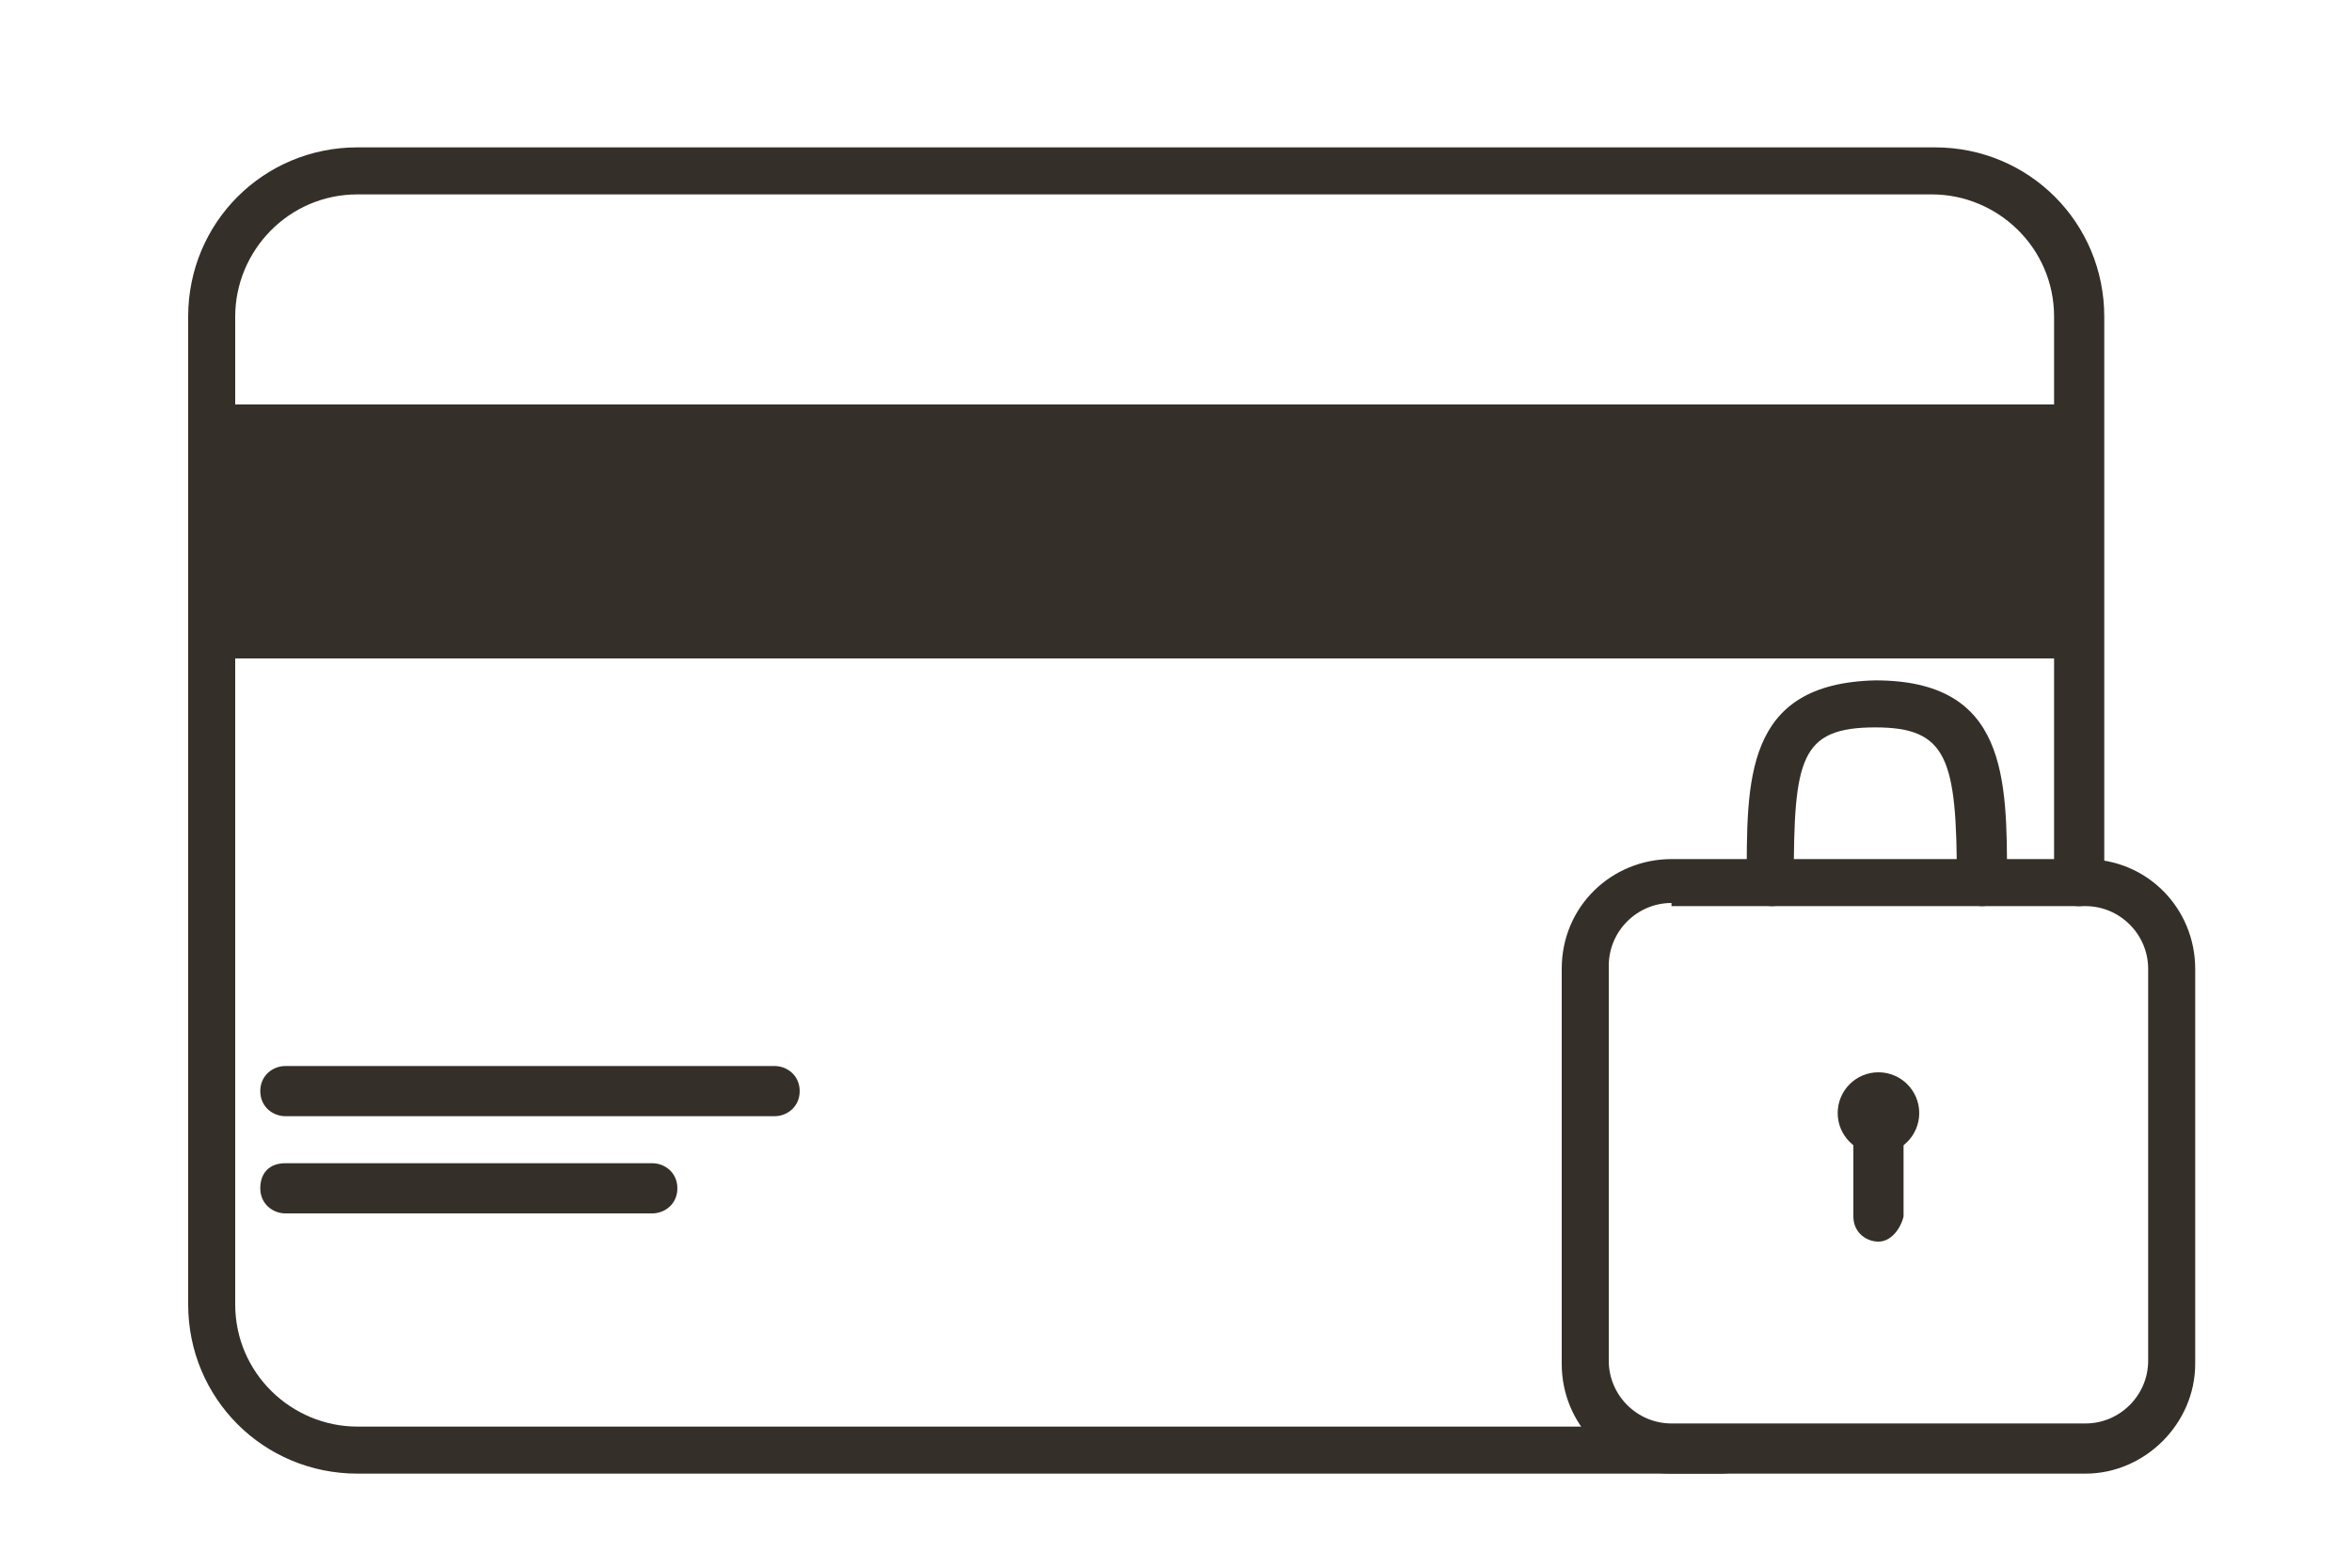
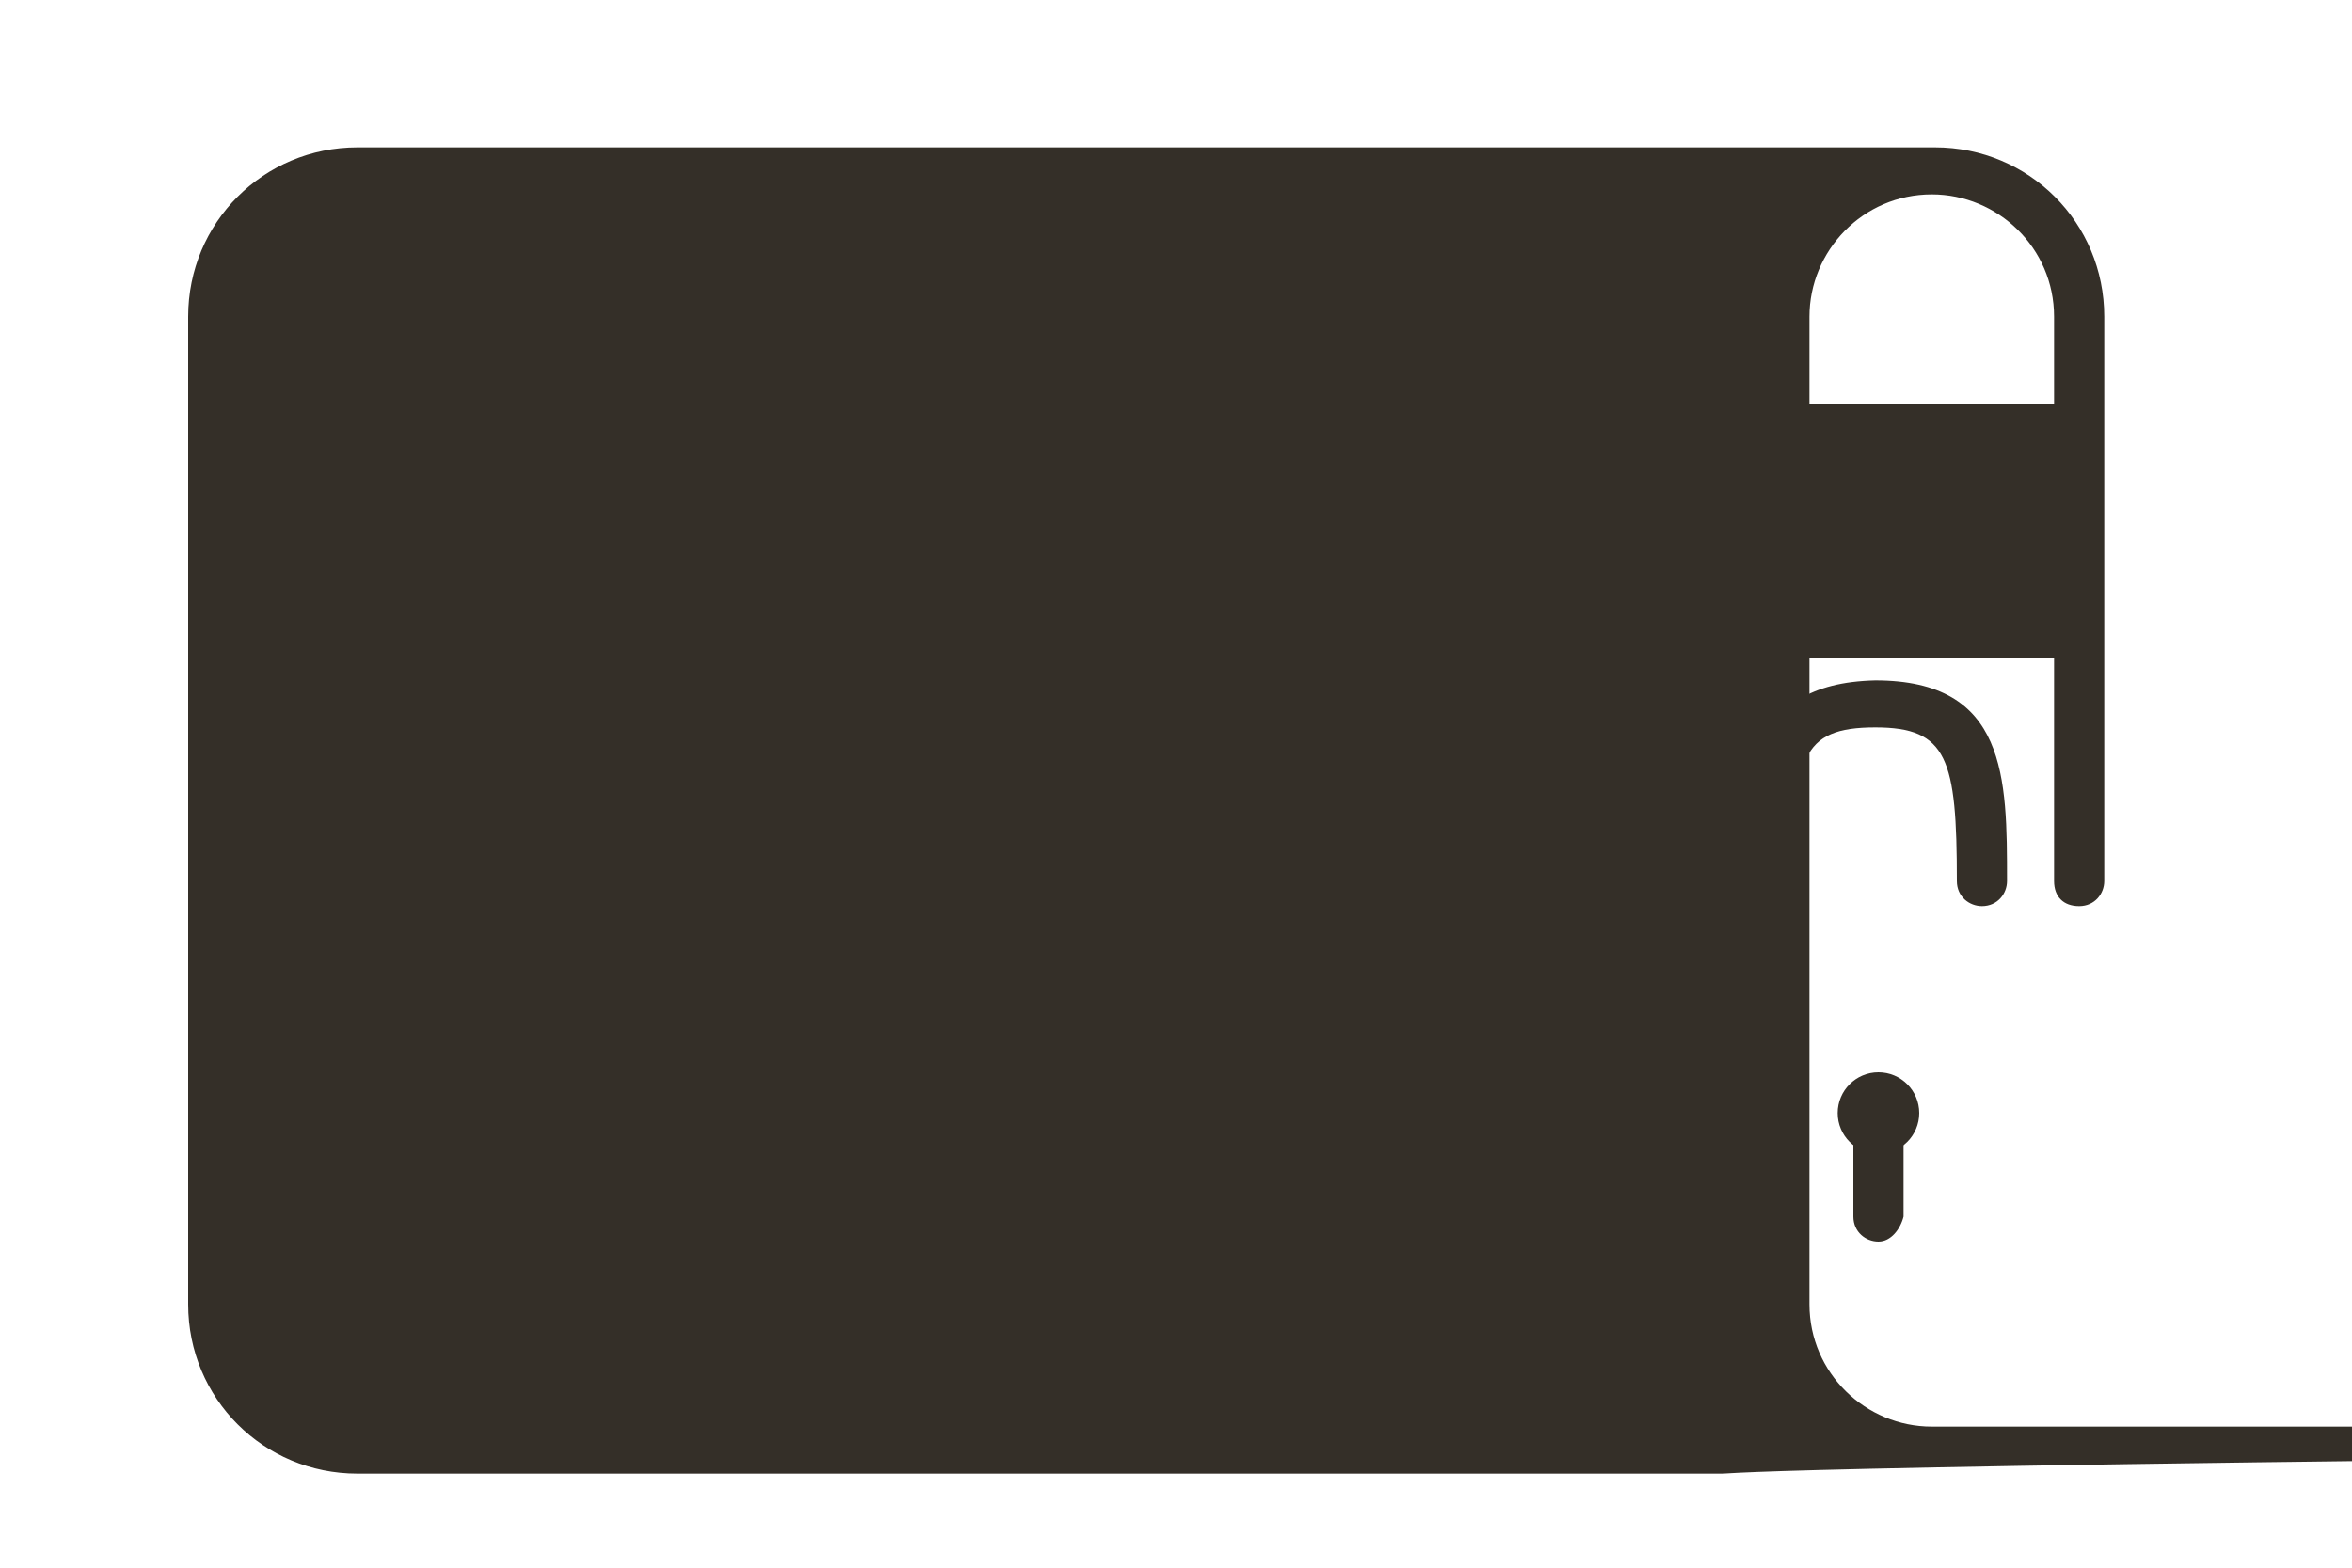
<svg xmlns="http://www.w3.org/2000/svg" version="1.1" id="Calque_1" x="0px" y="0px" viewBox="0 0 75 50" style="enable-background:new 0 0 75 50;" xml:space="preserve">
  <style type="text/css">
	.st0{fill:#342F28;}
</style>
  <g>
-     <path class="st0" d="M54.9,47C54.9,47,54.9,47,54.9,47l-43.5,0c-3,0-5.4-2.4-5.4-5.4V10.1c0-3,2.4-5.4,5.4-5.4h50.3   c3,0,5.4,2.4,5.4,5.4v18c0,0.4-0.3,0.8-0.8,0.8s-0.8-0.3-0.8-0.8v-18c0-2.2-1.8-3.9-3.9-3.9H11.4c-2.2,0-3.9,1.8-3.9,3.9v31.5   c0,2.2,1.8,3.9,3.9,3.9l43.5,0c0.4,0,0.8,0.3,0.8,0.8C55.7,46.7,55.4,47,54.9,47z" />
+     <path class="st0" d="M54.9,47C54.9,47,54.9,47,54.9,47l-43.5,0c-3,0-5.4-2.4-5.4-5.4V10.1c0-3,2.4-5.4,5.4-5.4h50.3   c3,0,5.4,2.4,5.4,5.4v18c0,0.4-0.3,0.8-0.8,0.8s-0.8-0.3-0.8-0.8v-18c0-2.2-1.8-3.9-3.9-3.9c-2.2,0-3.9,1.8-3.9,3.9v31.5   c0,2.2,1.8,3.9,3.9,3.9l43.5,0c0.4,0,0.8,0.3,0.8,0.8C55.7,46.7,55.4,47,54.9,47z" />
  </g>
  <g>
    <rect x="6.8" y="12.9" class="st0" width="59.7" height="8.1" />
  </g>
  <g>
-     <path class="st0" d="M24.7,35.6H9.1c-0.4,0-0.8-0.3-0.8-0.8S8.7,34,9.1,34h15.6c0.4,0,0.8,0.3,0.8,0.8S25.1,35.6,24.7,35.6z" />
-   </g>
+     </g>
  <g>
-     <path class="st0" d="M20.8,38.7H9.1c-0.4,0-0.8-0.3-0.8-0.8s0.3-0.8,0.8-0.8h11.7c0.4,0,0.8,0.3,0.8,0.8S21.2,38.7,20.8,38.7z" />
-   </g>
+     </g>
  <g>
-     <path class="st0" d="M66.5,47H53.3c-2,0-3.5-1.6-3.5-3.5V30.9c0-2,1.6-3.5,3.5-3.5h13.2c2,0,3.5,1.6,3.5,3.5v12.6   C70,45.4,68.4,47,66.5,47z M53.3,28.8c-1.1,0-2,0.9-2,2v12.6c0,1.1,0.9,2,2,2h13.2c1.1,0,2-0.9,2-2V30.9c0-1.1-0.9-2-2-2H53.3z" />
-   </g>
+     </g>
  <g>
    <path class="st0" d="M56.5,28.9c-0.4,0-0.7-0.3-0.8-0.7c0-3.3-0.1-6.4,4.1-6.5c4.2,0,4.2,3.1,4.2,6.4c0,0.4-0.3,0.8-0.8,0.8   c-0.4,0-0.8-0.3-0.8-0.8c0-3.9-0.3-4.9-2.6-4.9c-2.4,0-2.6,1-2.6,4.9C57.3,28.5,57,28.9,56.5,28.9C56.5,28.9,56.5,28.9,56.5,28.9z" />
  </g>
  <g>
    <circle class="st0" cx="59.9" cy="35.5" r="1.3" />
  </g>
  <g>
    <path class="st0" d="M59.9,39.6c-0.4,0-0.8-0.3-0.8-0.8v-3.3c0-0.4,0.3-0.8,0.8-0.8s0.8,0.3,0.8,0.8v3.3   C60.6,39.2,60.3,39.6,59.9,39.6z" />
  </g>
</svg>